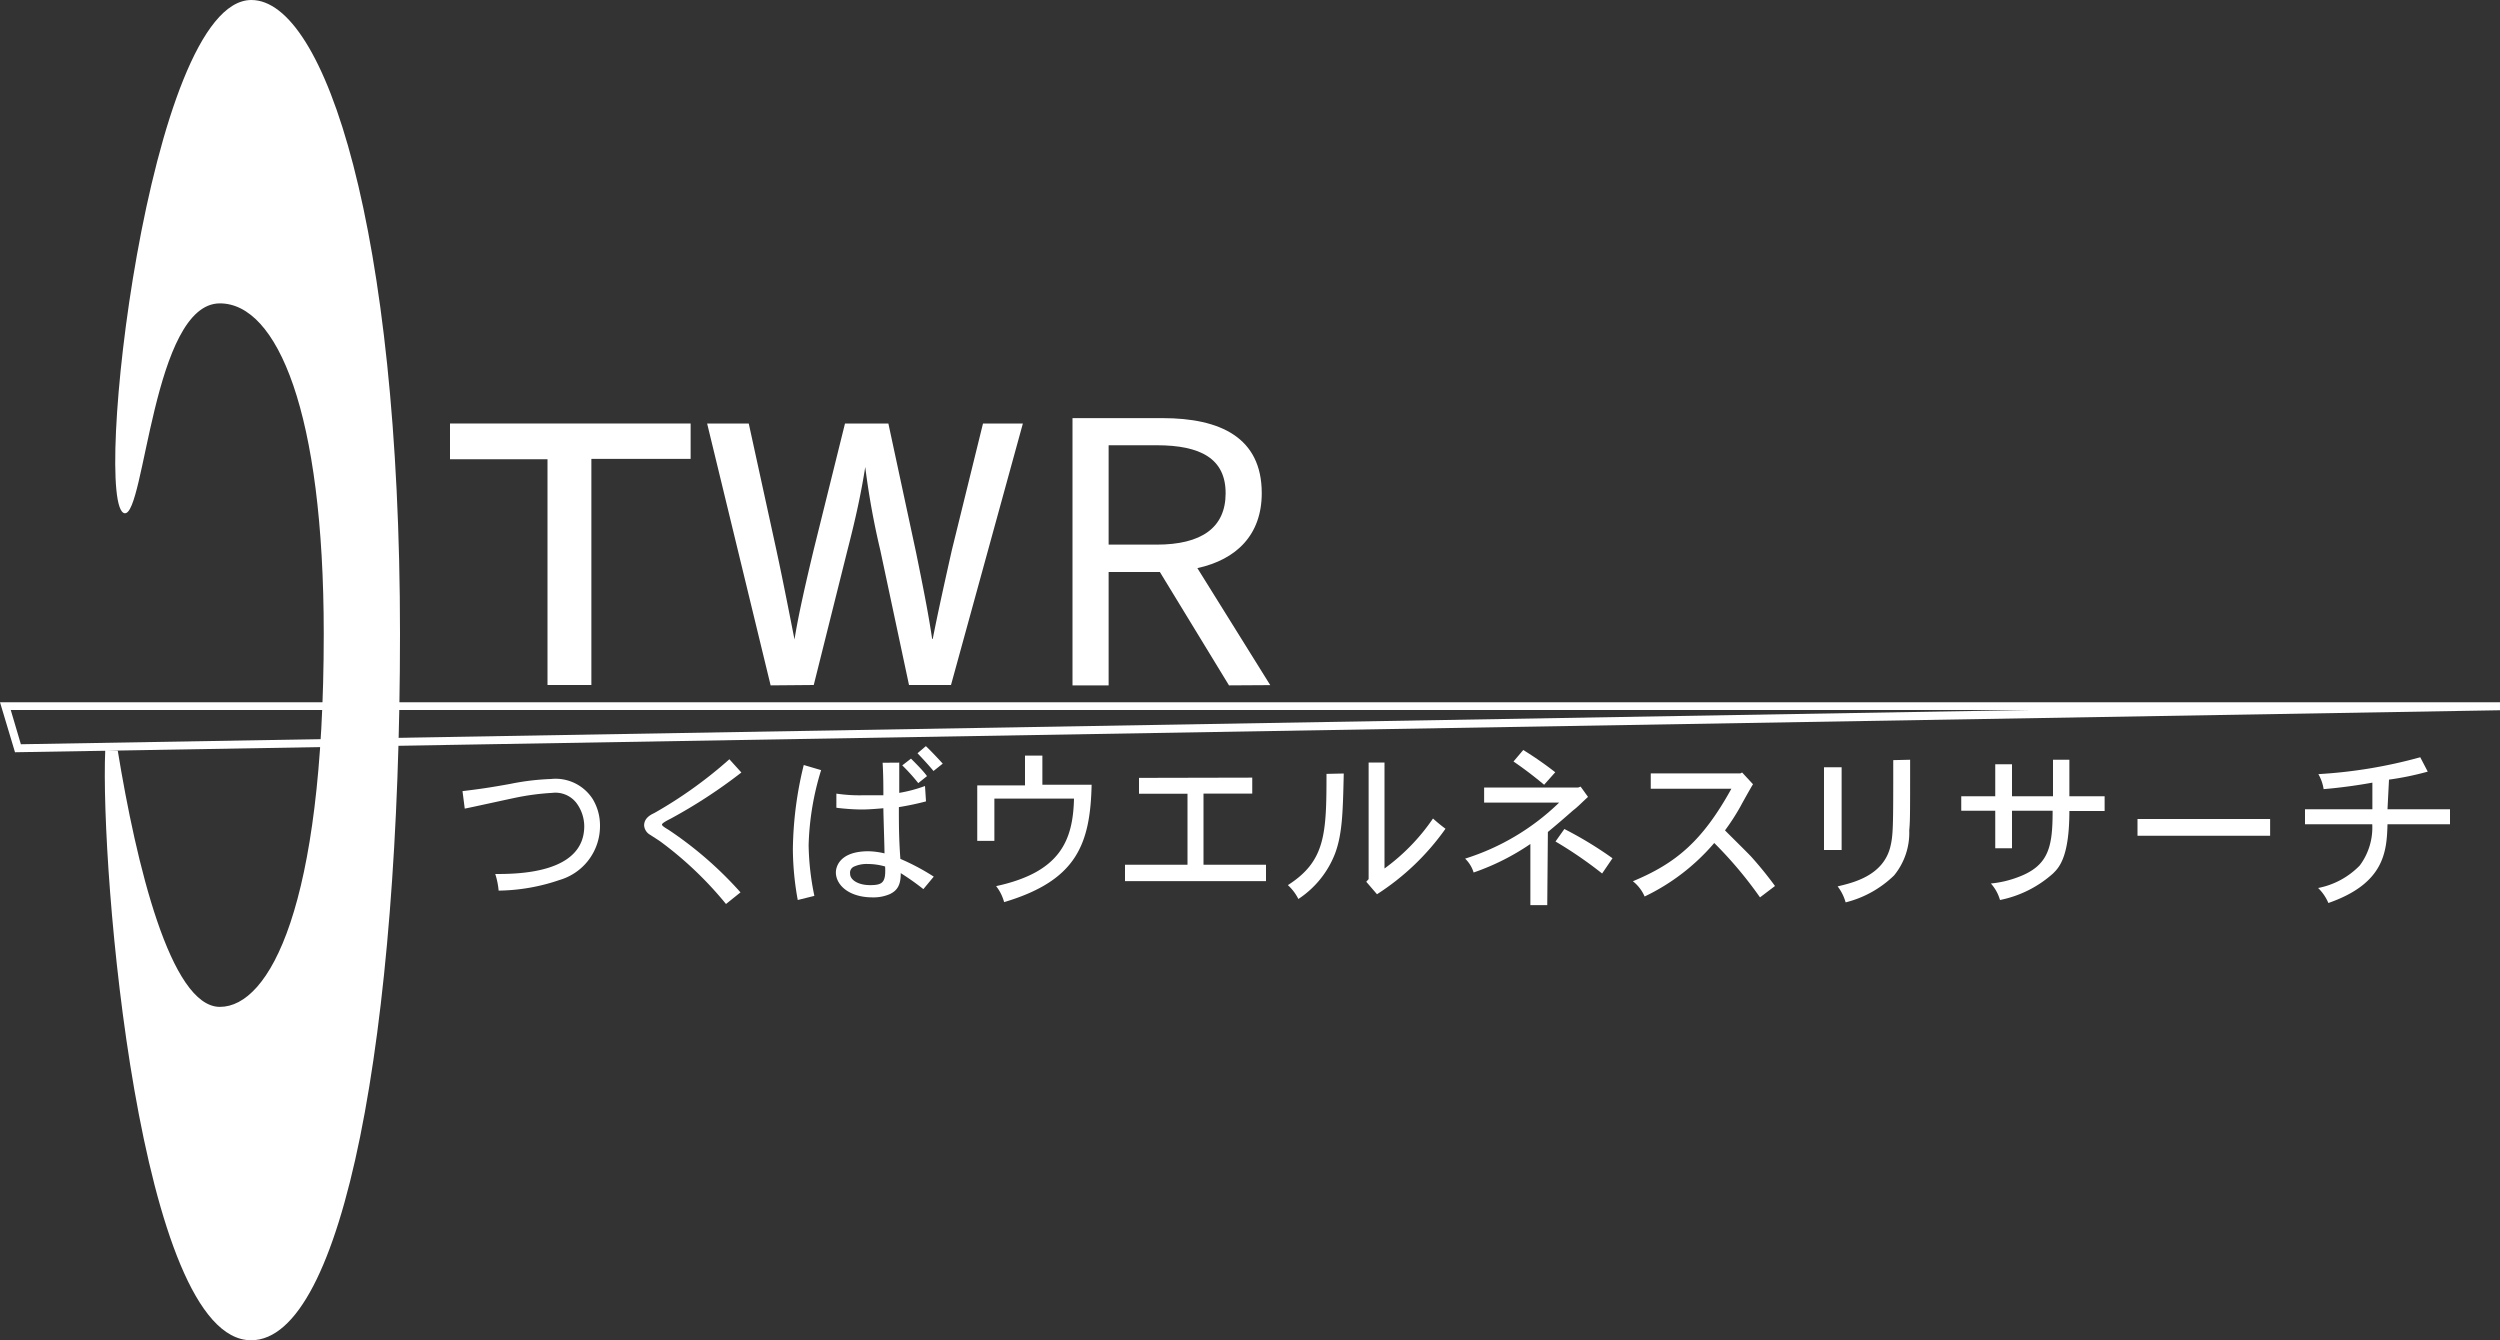
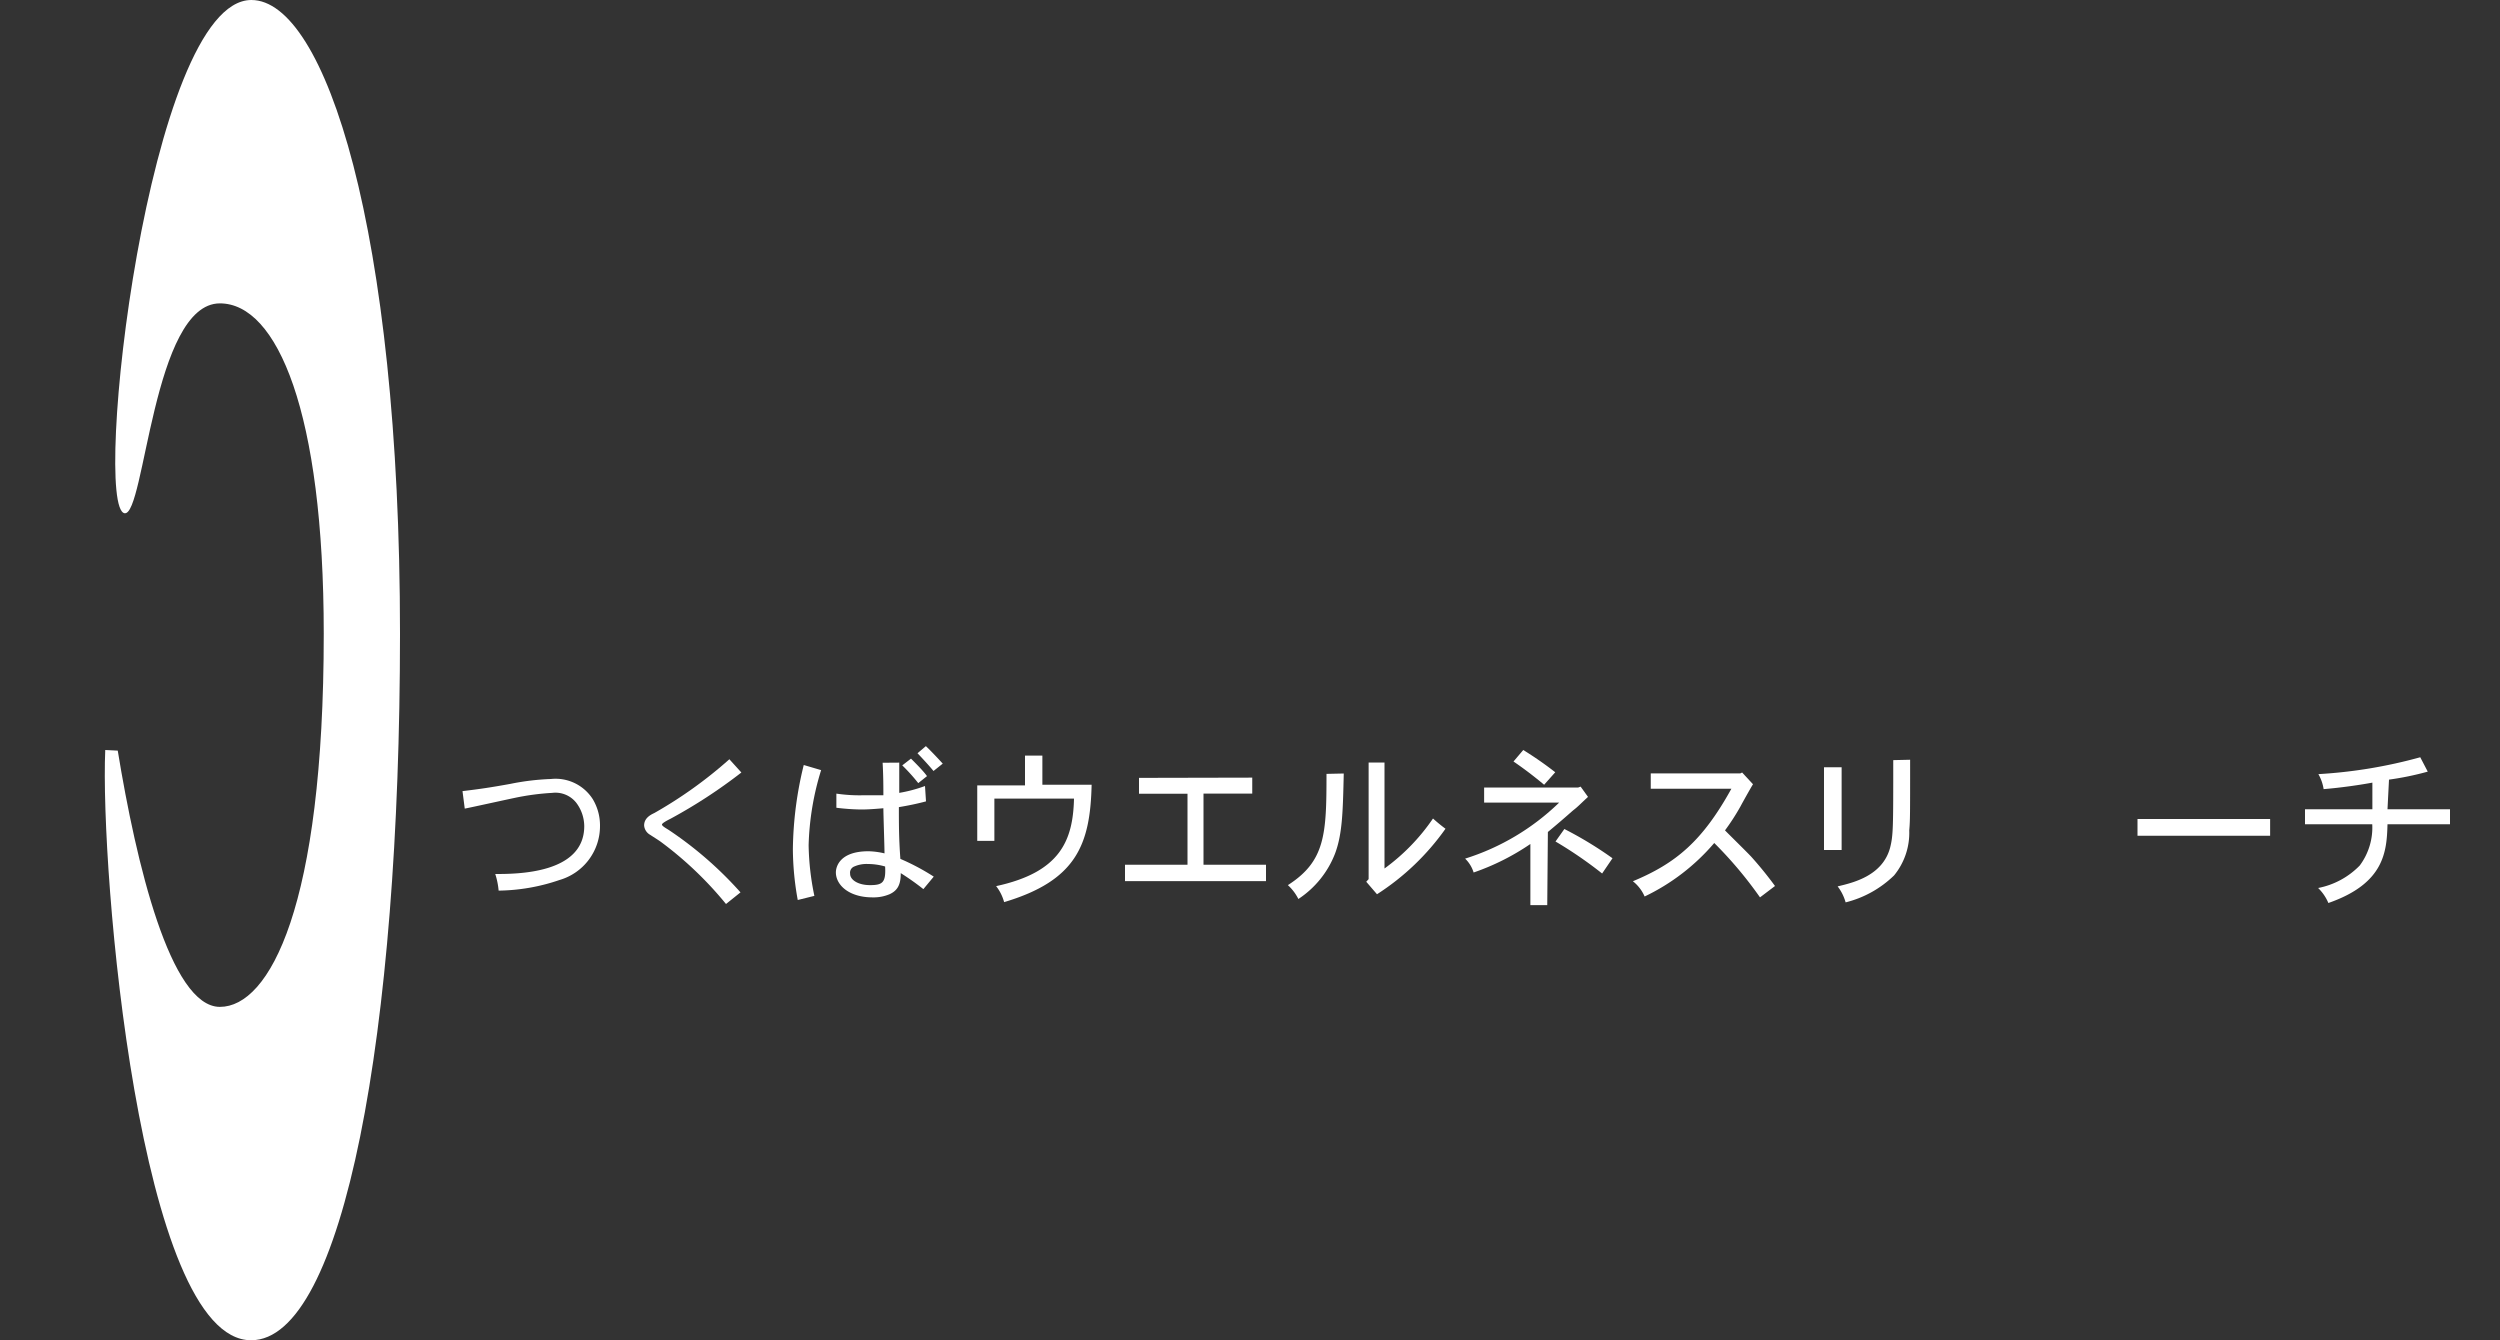
<svg xmlns="http://www.w3.org/2000/svg" viewBox="0 0 200 107.22">
  <rect x="0" y="0" width="200" height="107.22" fill="#333333" stroke="none" />
  <defs>
    <style>.cls-1{fill:#fff;}</style>
  </defs>
  <g id="レイヤー_2" data-name="レイヤー 2">
    <g id="レイヤー_2-2" data-name="レイヤー 2">
      <g id="レイヤー_2-3" data-name="レイヤー 2">
        <g id="レイヤー_1-2" data-name="レイヤー 1-2">
-           <path class="cls-1" d="M1.2,60.18l-1.2-4H200v.64ZM.86,56.8l.81,2.74L162.39,56.8Z" />
          <path class="cls-1" d="M20.11,0C26,0,32,18.34,32,50.71c0,31.9-4.53,56.51-11.91,56.51C11.16,107.22,8,69.54,8.42,60l1,.05c1.47,9,4.21,20.5,8.17,20.5s8.31-8,8.31-29.85c0-17.76-3.73-26.43-8.31-26.43-5.36,0-6,17-7.62,16.79C7.33,40.67,11.86,0,20.11,0Z" />
-           <path class="cls-1" d="M43.8,36.74H36V33.88H55.25v2.83H47.31V54.8H43.8Z" />
-           <path class="cls-1" d="M61.65,54.83,56.57,33.88H59.9L62.11,44c.55,2.55,1.09,5.34,1.45,7.16h0c.3-1.91.9-4.53,1.54-7.2L67.6,33.88h3.47l2.22,10.34c.51,2.51,1,4.94,1.28,6.89h.05c.39-2,.93-4.44,1.53-7.11l2.49-10.12h3.19L76.08,54.8H72.72L70.42,44a62,62,0,0,1-1.2-6.64h0c-.33,2.08-.74,4-1.42,6.64L65.1,54.8Z" />
-           <path class="cls-1" d="M98.32,54.83l-5.53-9.07h-4.1v9.07H85.8V33.45H93c4.62,0,7.94,1.55,7.94,6,0,3.32-2,5.31-5.15,6l5.83,9.36ZM88.69,43.57h3.84c3.57,0,5.52-1.34,5.52-4.11s-2-3.84-5.52-3.84H88.69Z" />
          <path class="cls-1" d="M37,63.29c1.49-.18,2.28-.3,3.83-.58a19.64,19.64,0,0,1,3.24-.39,3.53,3.53,0,0,1,3.35,1.61A4.08,4.08,0,0,1,48,66.06a4.49,4.49,0,0,1-3.24,4.34,15.54,15.54,0,0,1-4.87.85,6,6,0,0,0-.27-1.33c1.69,0,7.12,0,7.12-3.83a3.15,3.15,0,0,0-.64-1.87,2.12,2.12,0,0,0-1.92-.79,19.86,19.86,0,0,0-3,.4c-.63.13-3.44.75-4,.86Z" />
          <path class="cls-1" d="M59.31,61.8a41.22,41.22,0,0,1-5.65,3.69c-.32.16-.67.35-.7.46s.27.28.53.44a29.9,29.9,0,0,1,5.75,5l-1.16.93a28.92,28.92,0,0,0-5.25-5c-.29-.2-.57-.37-.81-.53a.94.94,0,0,1-.49-.75c0-.56.45-.83.82-1a34.9,34.9,0,0,0,6-4.3Z" />
          <path class="cls-1" d="M65.69,61.61a22.2,22.2,0,0,0-1,6,21.31,21.31,0,0,0,.46,4.06L63.82,72a23.09,23.09,0,0,1-.39-4.07,29.35,29.35,0,0,1,.87-6.73Zm6.25-.6v2.42A11.38,11.38,0,0,0,74,62.88l.08,1.23c-.71.19-1.44.34-2.17.46,0,1.37,0,2.51.12,4.14a18,18,0,0,1,2.67,1.42l-.83,1a20.43,20.43,0,0,0-1.81-1.28c0,.88-.22,1.38-.9,1.69a3.3,3.3,0,0,1-1.35.25c-1.91,0-2.94-1-2.94-2,0-.39.25-1.69,2.61-1.69a6.16,6.16,0,0,1,1.28.17c0-.56-.09-3.09-.09-3.61-.82.07-1.32.1-1.76.1a17.48,17.48,0,0,1-2-.14V63.49a12.67,12.67,0,0,0,2.22.13c.44,0,.92,0,1.54,0,0-.55,0-1.53-.06-2.6Zm-2.34,9.8c1,0,1.28-.2,1.21-1.49a5,5,0,0,0-1.38-.2,2.43,2.43,0,0,0-1.09.2.53.53,0,0,0-.33.58C68,70.38,68.64,70.81,69.6,70.81Zm3.28-10.12c.39.39,1,1,1.28,1.4l-.7.56a14.27,14.27,0,0,0-1.28-1.42Zm1.19-1c.4.38.92.93,1.35,1.4l-.74.59c-.35-.43-.88-1-1.28-1.42Z" />
          <path class="cls-1" d="M83.39,60.45v2.33h3.94c-.11,4.82-1.24,7.67-7,9.39a3.59,3.59,0,0,0-.64-1.28c5.12-1.11,6.15-3.63,6.23-7H79.55v3.38H78.18V62.83H82V60.45Z" />
          <path class="cls-1" d="M100.18,62.21v1.28h-3.9v5.69h5v1.31H90V69.18h5V63.5H91.12V62.23Z" />
          <path class="cls-1" d="M107.5,61.88c-.07,3.08-.11,4.82-.69,6.39a7.65,7.65,0,0,1-2.94,3.65,3.83,3.83,0,0,0-.84-1.11c3-1.92,3.09-4.08,3.09-8.9Zm3.26-.88v8.48a16.25,16.25,0,0,0,3.88-4,12.41,12.41,0,0,0,1,.82,19.82,19.82,0,0,1-5.48,5.24l-.86-1,.19-.21V61Z" />
          <path class="cls-1" d="M123.78,72.41h-1.35V67.52a19,19,0,0,1-4.54,2.28,2.61,2.61,0,0,0-.68-1.11,18.92,18.92,0,0,0,7.52-4.48h-6V63h7.53l.19-.07.59.82c-.55.51-.83.8-1.09,1s-.56.51-2.12,1.81ZM121.86,60a28.48,28.48,0,0,1,2.56,1.78l-.89,1c-.79-.66-1.6-1.28-2.45-1.86Zm6.31,9.88a32.83,32.83,0,0,0-3.73-2.56l.71-1A30.42,30.42,0,0,1,129,68.66Z" />
          <path class="cls-1" d="M139.37,61.8l.87.94c-.18.28-.87,1.52-1,1.77A17.8,17.8,0,0,1,138,66.43c.33.34,1.84,1.82,2.12,2.13A29.66,29.66,0,0,1,142,70.88l-1.2.91a32.3,32.3,0,0,0-3.66-4.35,16.9,16.9,0,0,1-5.57,4.28,3.14,3.14,0,0,0-.94-1.22c3.48-1.45,5.58-3.24,7.88-7.4h-6.45V61.87h7.17Z" />
          <path class="cls-1" d="M147.33,61.38V68h-1.41V61.38Zm5.48-.6c0,4.48,0,4.85-.07,5.65a5.39,5.39,0,0,1-1.21,3.6,8.49,8.49,0,0,1-3.88,2.16,3.76,3.76,0,0,0-.64-1.28c1.28-.3,3.6-.86,4.2-3.1.25-1,.25-1.57.25-7Z" />
-           <path class="cls-1" d="M165.55,60.78V63.7h2.82v1.18h-2.82c0,3.69-.83,4.53-1.31,5A9,9,0,0,1,160,72a3.37,3.37,0,0,0-.73-1.32,8.31,8.31,0,0,0,2.15-.5c2.5-.92,2.79-2.44,2.79-5.32h-3.25v3h-1.34v-3h-2.72V63.7h2.72V61.14h1.34V63.7h3.28V60.78Z" />
          <path class="cls-1" d="M181.61,65.52v1.34H171V65.52Z" />
          <path class="cls-1" d="M191,64.74h5v1.2h-5c-.06,2.2-.25,4.74-4.73,6.3a3.66,3.66,0,0,0-.82-1.2,6.31,6.31,0,0,0,3.33-1.8,5.08,5.08,0,0,0,1-3.3h-5.38v-1.2h5.39V62.61c-.91.17-2.43.4-3.9.52a3.44,3.44,0,0,0-.42-1.2,38.76,38.76,0,0,0,8.15-1.35l.6,1.15a23.35,23.35,0,0,1-3.1.64Z" />
        </g>
      </g>
    </g>
  </g>
</svg>